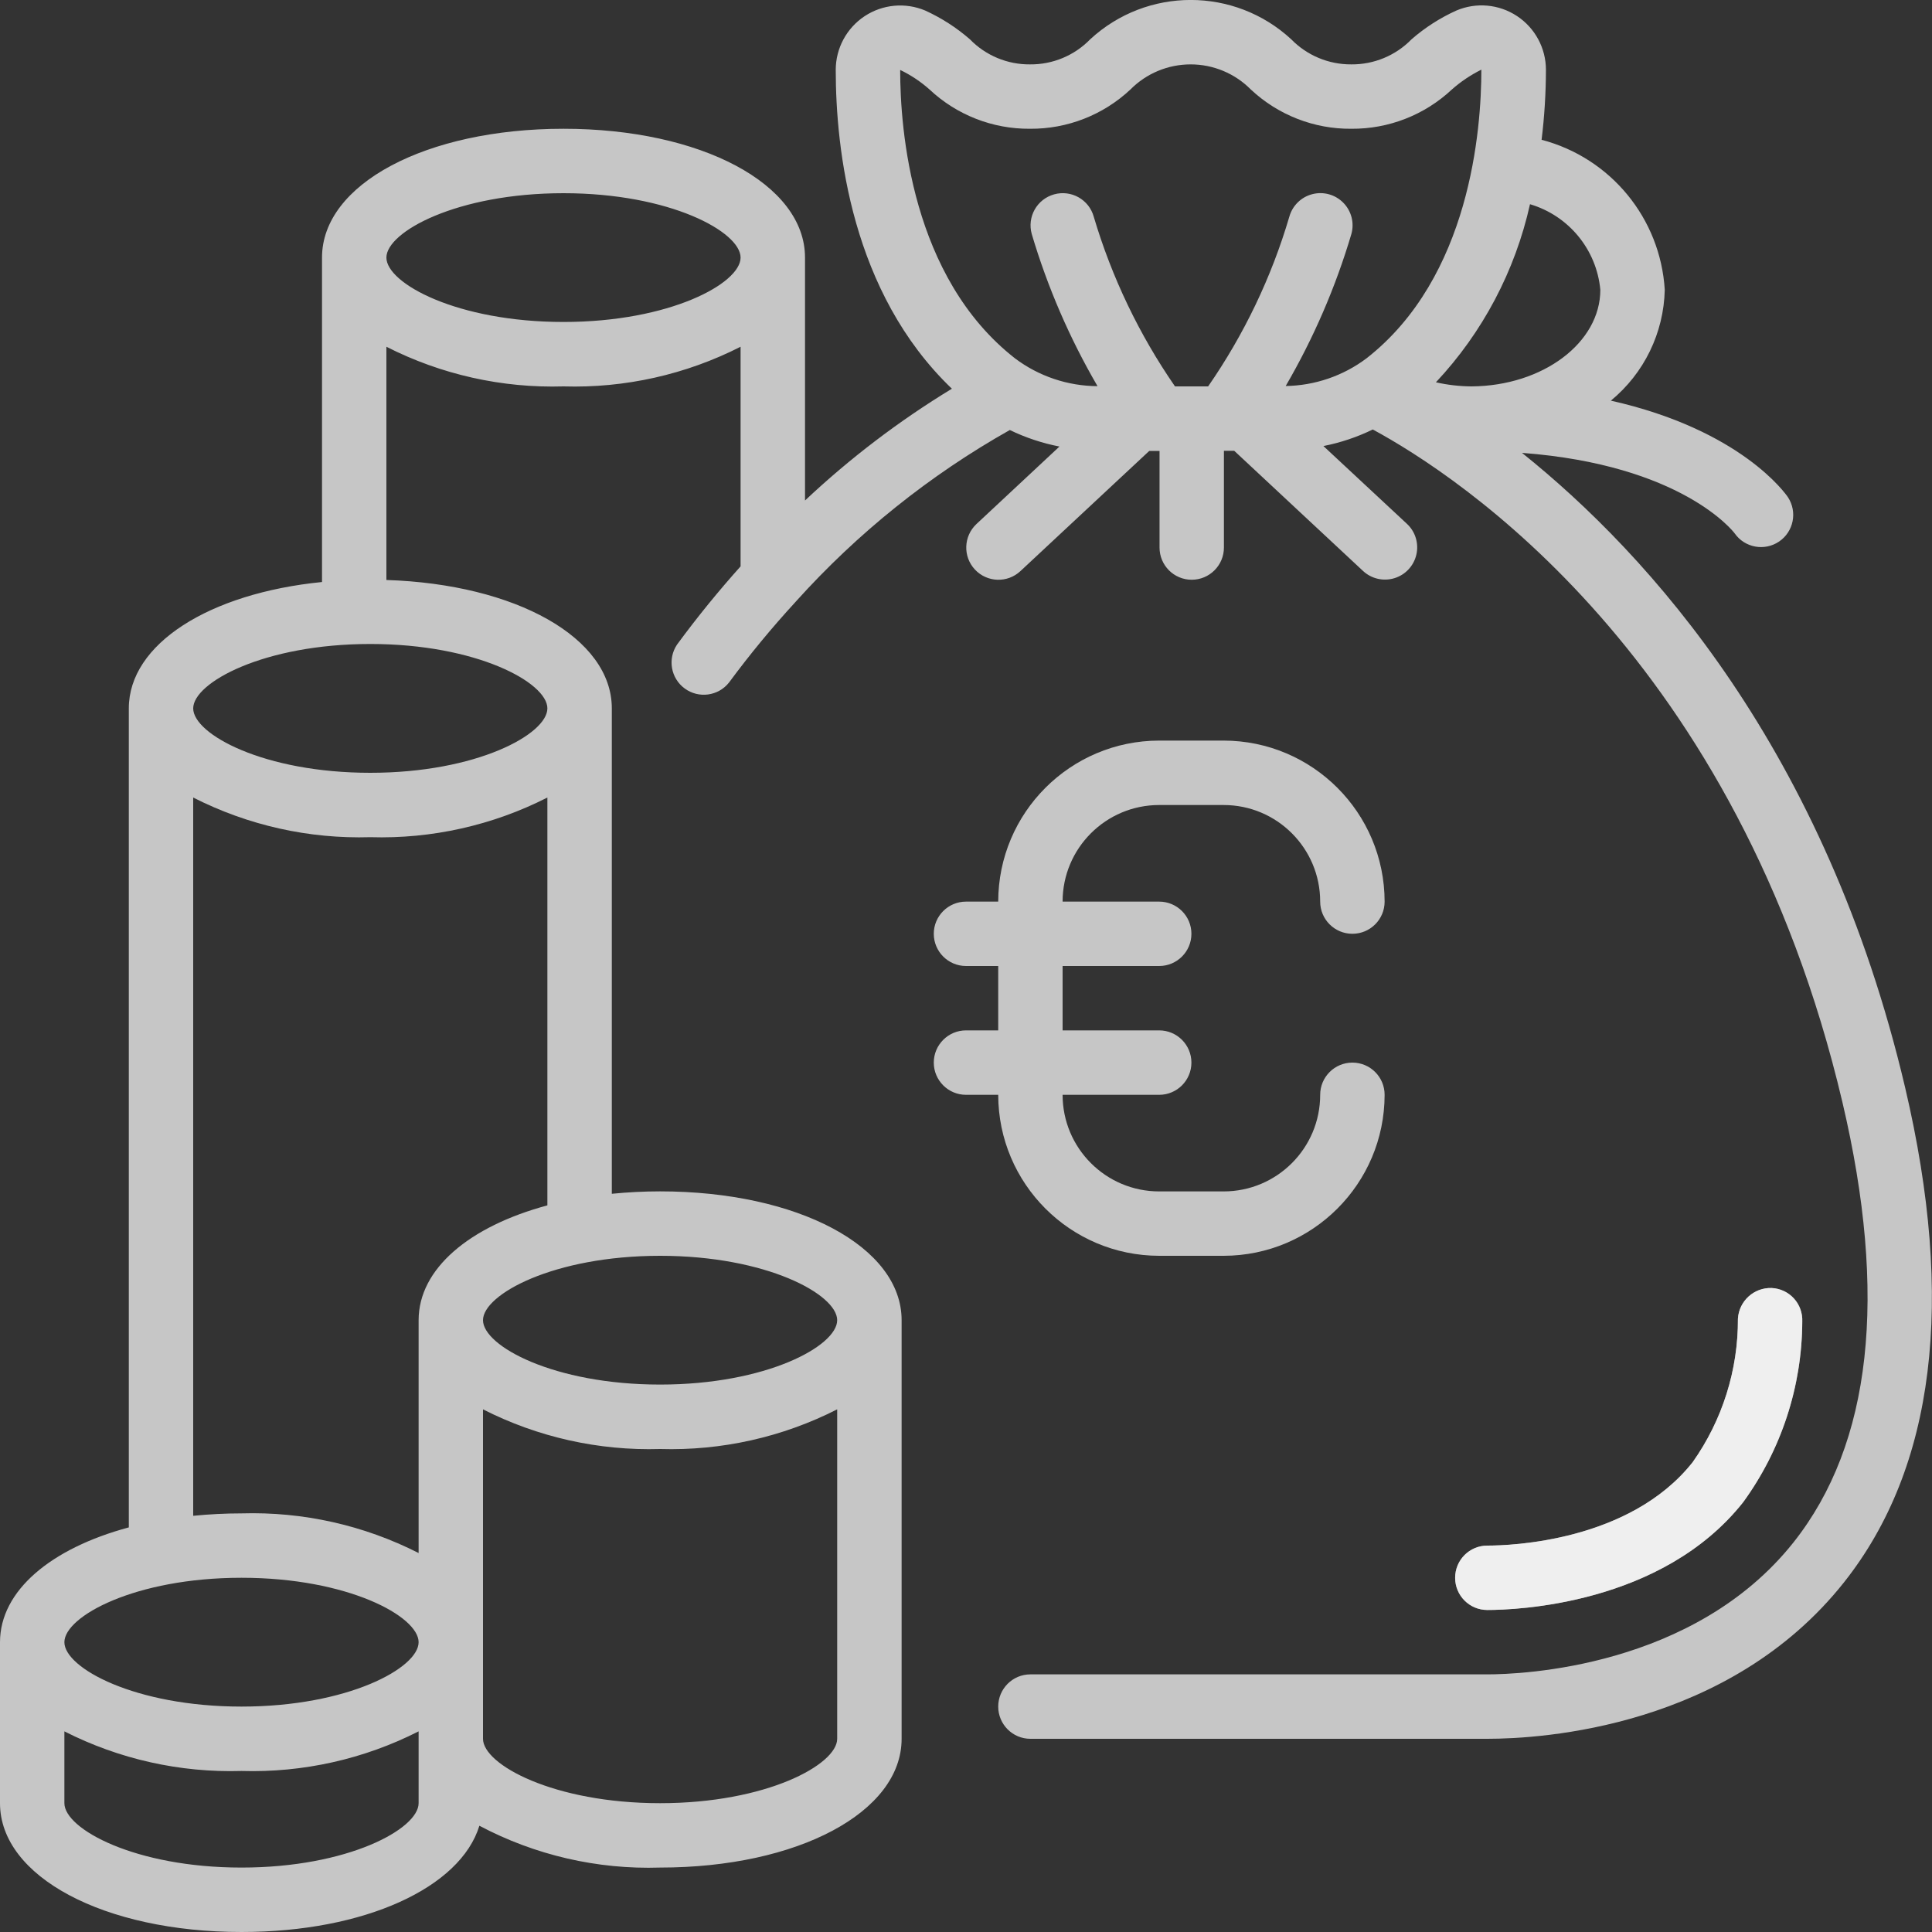
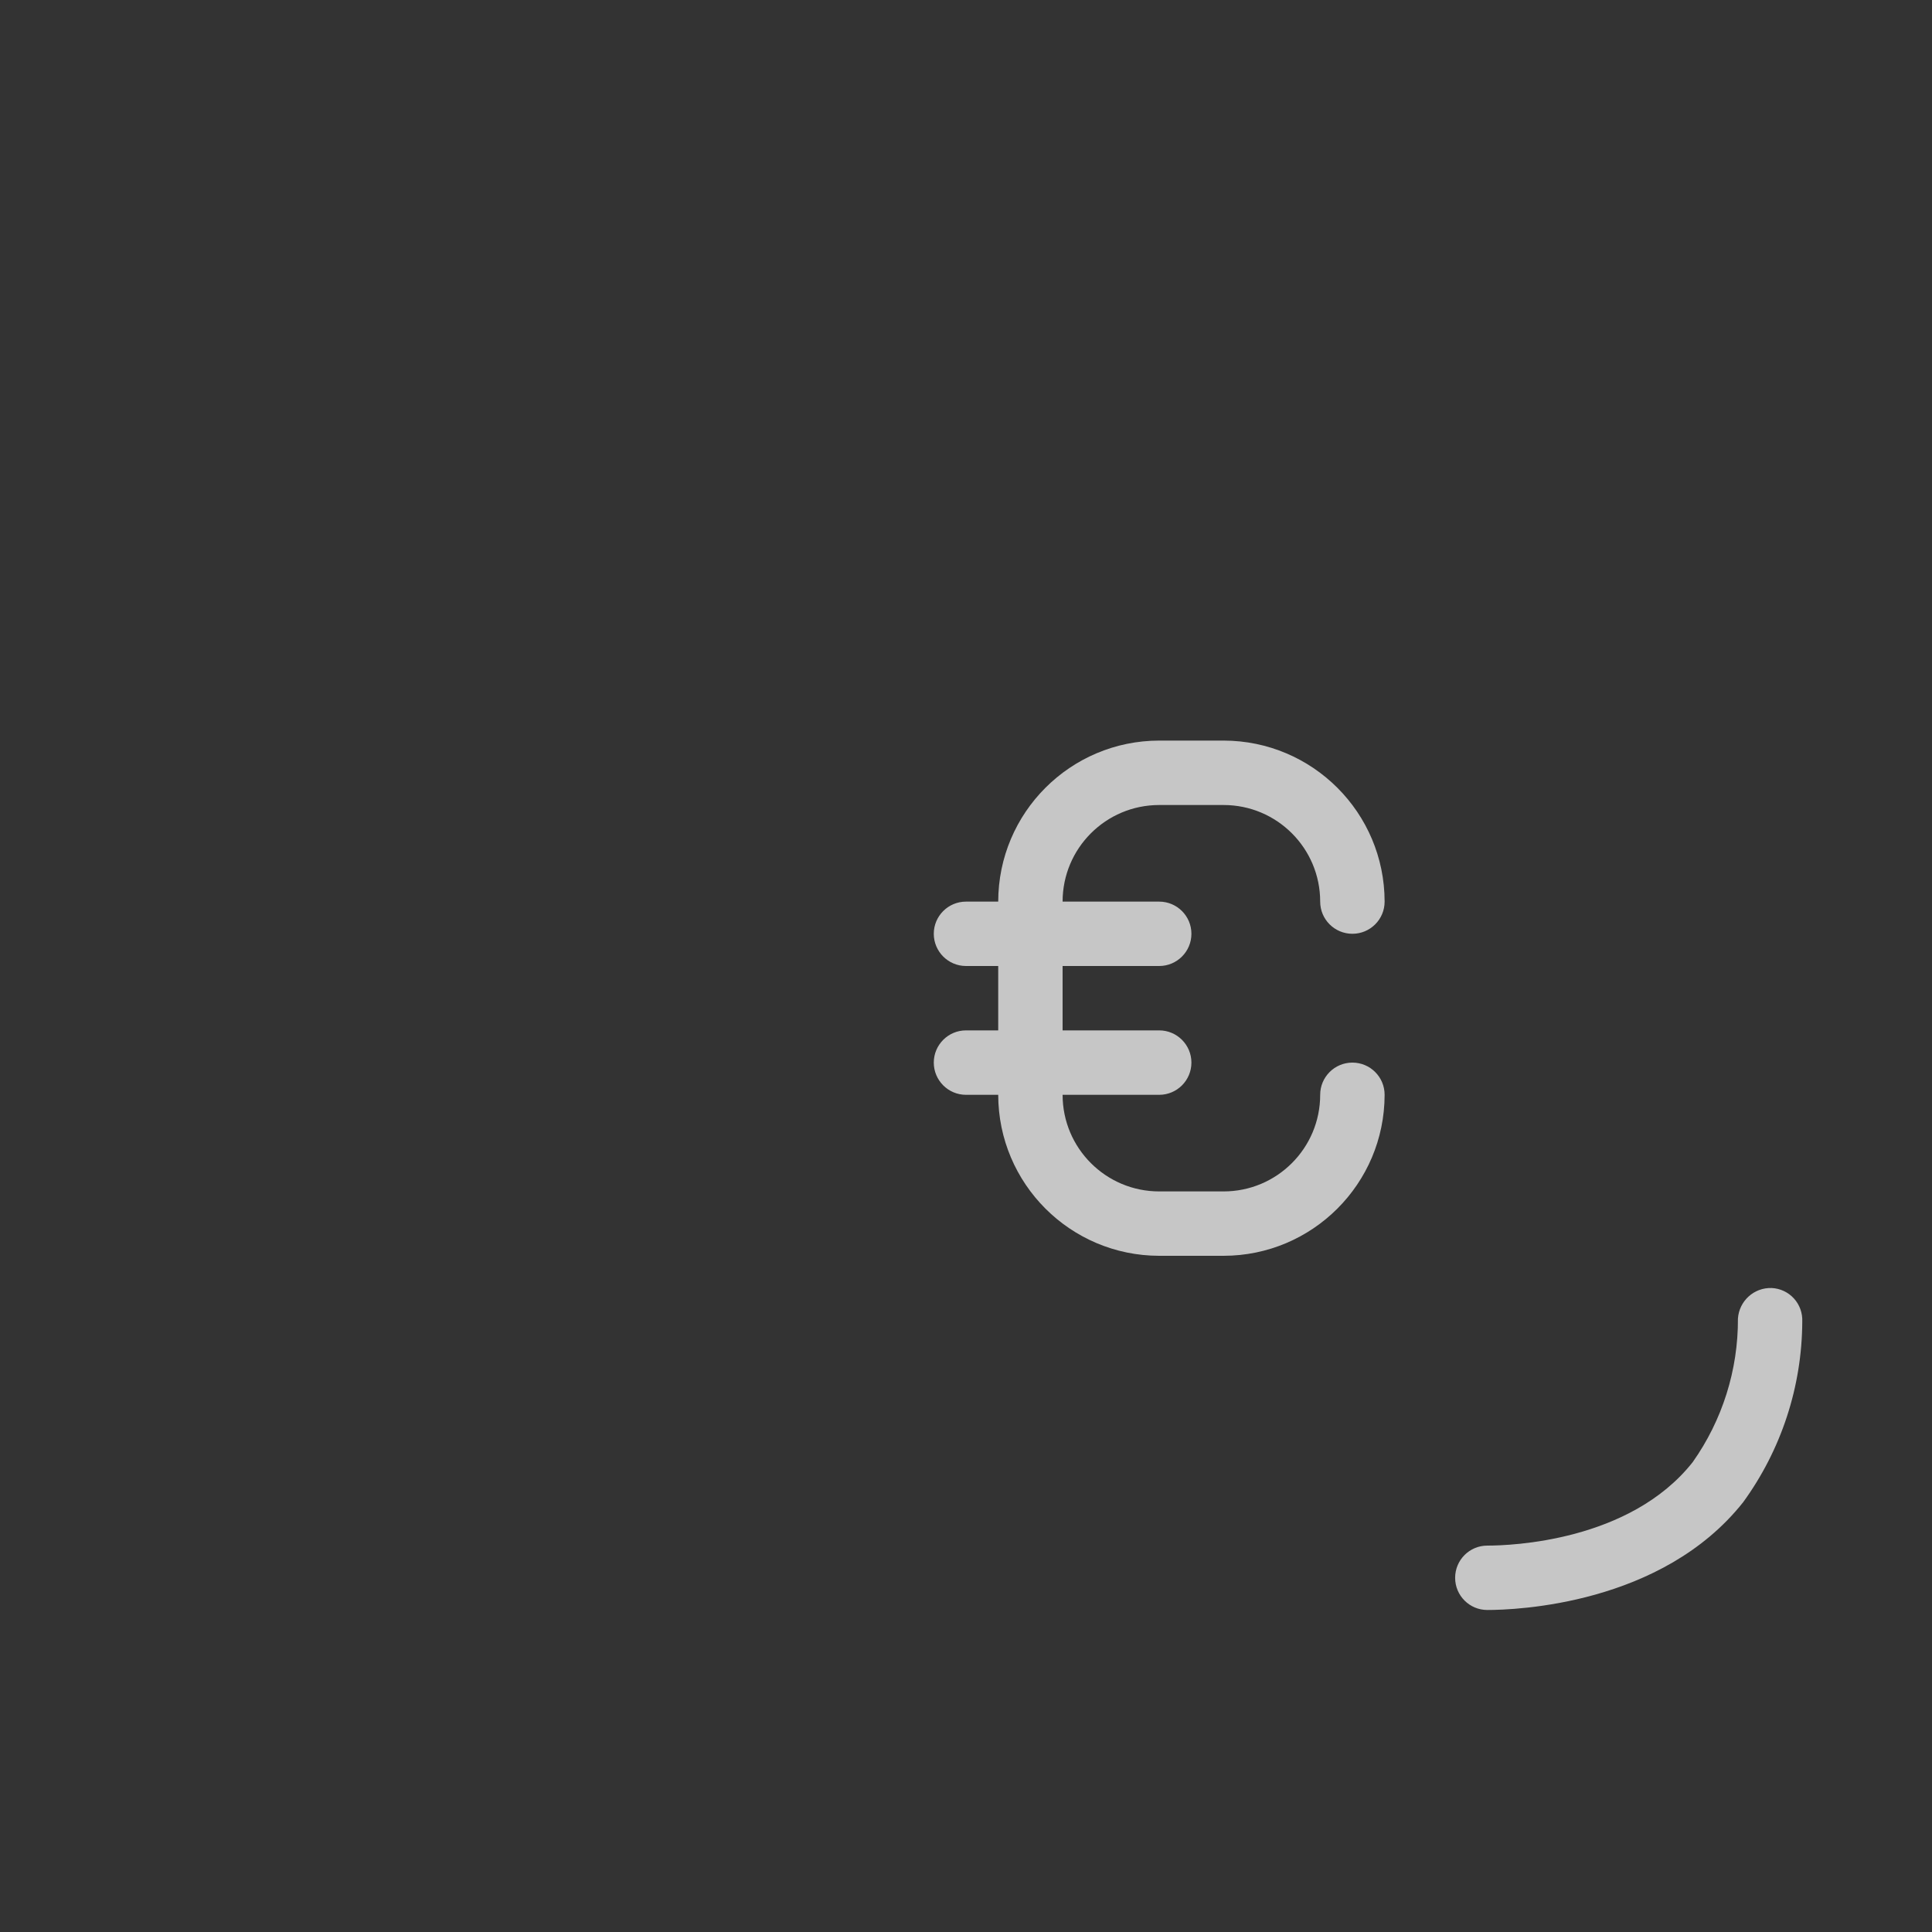
<svg xmlns="http://www.w3.org/2000/svg" width="40" height="40" viewBox="0 0 40 40" fill="none">
  <rect x="0" y="0" width="40" height="40" fill="#333333" stroke="none" />
  <g clip-path="url(#clip0_1_549)">
    <path d="M36.09 31.102C36.88 30.015 37.308 28.708 37.314 27.365C37.322 27.188 37.261 27.015 37.142 26.884C37.023 26.753 36.857 26.675 36.68 26.667C36.314 26.655 36.006 26.936 35.982 27.301C35.987 28.365 35.659 29.405 35.044 30.274C33.743 31.917 31.275 32 30.793 32C30.425 32 30.127 32.298 30.127 32.667C30.127 33.035 30.425 33.333 30.793 33.333C31.383 33.333 34.407 33.226 36.09 31.102Z" fill="white" fill-opacity="0.72" />
    <path d="M24 26H25.333C27.173 25.998 28.665 24.507 28.667 22.667C28.667 22.298 28.368 22 28 22C27.632 22 27.333 22.298 27.333 22.667C27.333 23.771 26.438 24.667 25.333 24.667H24C22.895 24.667 22 23.771 22 22.667H24C24.368 22.667 24.667 22.368 24.667 22C24.667 21.632 24.368 21.333 24 21.333H22V20H24C24.368 20 24.667 19.701 24.667 19.333C24.667 18.965 24.368 18.667 24 18.667H22C22 17.562 22.895 16.667 24 16.667H25.333C26.438 16.667 27.333 17.562 27.333 18.667C27.333 19.035 27.632 19.333 28 19.333C28.368 19.333 28.667 19.035 28.667 18.667C28.665 16.826 27.173 15.335 25.333 15.333H24C22.16 15.335 20.669 16.826 20.667 18.667H20C19.632 18.667 19.333 18.965 19.333 19.333C19.333 19.701 19.632 20 20 20H20.667V21.333H20C19.632 21.333 19.333 21.632 19.333 22C19.333 22.368 19.632 22.667 20 22.667H20.667C20.669 24.507 22.16 25.998 24 26Z" fill="white" fill-opacity="0.72" />
-     <path d="M39.443 22.514C37.8 15.533 34.148 11.488 31.511 9.376C34.818 9.625 35.883 11.001 35.914 11.042C36.123 11.341 36.532 11.416 36.834 11.212C37.135 11.008 37.217 10.6 37.018 10.295C36.97 10.223 36.044 8.9 33.351 8.295C34.04 7.729 34.447 6.891 34.467 6C34.377 4.522 33.349 3.27 31.917 2.894C31.976 2.413 32.006 1.928 32.007 1.443C32.006 0.996 31.781 0.579 31.409 0.333C31.036 0.086 30.564 0.043 30.153 0.218C29.816 0.37 29.503 0.571 29.225 0.813C28.898 1.149 28.447 1.337 27.978 1.333C27.51 1.336 27.06 1.149 26.733 0.813C25.558 -0.272 23.747 -0.272 22.572 0.813C22.245 1.15 21.794 1.338 21.324 1.333C20.856 1.337 20.406 1.149 20.08 0.813C19.802 0.571 19.49 0.371 19.155 0.218C18.744 0.045 18.273 0.089 17.901 0.335C17.529 0.581 17.304 0.998 17.303 1.444C17.303 3.102 17.631 6.061 19.708 8.048C18.617 8.711 17.597 9.487 16.667 10.362V5.333C16.667 3.813 14.517 2.666 11.667 2.666C8.817 2.666 6.667 3.813 6.667 5.333V12.05C4.329 12.283 2.667 13.333 2.667 14.666V31.623C1.056 32.056 0 32.933 0 34V37.333C0 38.853 2.15 40 5 40C7.549 40 9.533 39.082 9.925 37.8C11.075 38.409 12.365 38.708 13.667 38.666C16.517 38.666 18.667 37.52 18.667 36V27.333C18.667 25.813 16.517 24.666 13.667 24.666C13.333 24.666 12.999 24.683 12.667 24.716V14.666C12.667 13.206 10.682 12.094 8 12.008V7.179C9.134 7.756 10.395 8.038 11.667 8C12.938 8.038 14.199 7.756 15.333 7.179V11.726C14.894 12.217 14.453 12.752 14.017 13.346C13.818 13.643 13.888 14.044 14.177 14.255C14.465 14.466 14.869 14.413 15.092 14.133C15.52 13.553 15.979 12.997 16.467 12.466C16.472 12.46 16.477 12.454 16.482 12.449C17.755 11.035 19.249 9.837 20.907 8.903C21.233 9.061 21.579 9.176 21.935 9.245L20.217 10.849C19.948 11.101 19.933 11.523 20.185 11.792C20.436 12.061 20.858 12.075 21.127 11.824L23.794 9.336H24.007V11.336C24.007 11.705 24.305 12.003 24.673 12.003C25.041 12.003 25.34 11.705 25.34 11.336V9.333H25.553L28.219 11.82C28.393 11.983 28.641 12.04 28.869 11.971C29.097 11.902 29.27 11.716 29.324 11.484C29.378 11.252 29.304 11.008 29.13 10.846L27.4 9.235C27.754 9.165 28.098 9.05 28.422 8.892C30.184 9.845 35.976 13.612 38.145 22.819C39.089 26.827 38.749 29.893 37.135 31.93C35.071 34.533 31.49 34.666 30.793 34.666H21.333C20.965 34.666 20.667 34.965 20.667 35.333C20.667 35.701 20.965 36 21.333 36H30.793C31.927 36 35.797 35.766 38.18 32.758C40.059 30.385 40.484 26.938 39.443 22.514ZM5 32.666C7.205 32.666 8.667 33.466 8.667 34C8.667 34.533 7.205 35.333 5 35.333C2.795 35.333 1.333 34.533 1.333 34C1.333 33.466 2.795 32.666 5 32.666ZM5 38.666C2.795 38.666 1.333 37.866 1.333 37.333V35.846C2.467 36.422 3.728 36.704 5 36.666C6.272 36.704 7.533 36.422 8.667 35.846V37.333C8.667 37.866 7.205 38.666 5 38.666ZM13.667 37.333C11.462 37.333 10 36.533 10 36V29.179C11.134 29.756 12.395 30.038 13.667 30C14.938 30.038 16.199 29.756 17.333 29.179V36C17.333 36.533 15.871 37.333 13.667 37.333ZM17.333 27.333C17.333 27.866 15.871 28.666 13.667 28.666C11.462 28.666 10 27.866 10 27.333C10 26.8 11.462 26 13.667 26C15.871 26 17.333 26.8 17.333 27.333ZM8.667 27.333V32.154C7.533 31.577 6.272 31.295 5 31.333C4.666 31.333 4.332 31.35 4 31.383V16.512C5.134 17.089 6.395 17.371 7.667 17.333C8.938 17.371 10.199 17.089 11.333 16.512V24.956C9.723 25.389 8.667 26.266 8.667 27.333ZM11.333 14.666C11.333 15.2 9.871 16 7.667 16C5.462 16 4 15.2 4 14.666C4 14.133 5.462 13.333 7.667 13.333C9.871 13.333 11.333 14.133 11.333 14.666ZM11.667 6.666C9.462 6.666 8 5.866 8 5.333C8 4.8 9.462 4 11.667 4C13.871 4 15.333 4.8 15.333 5.333C15.333 5.866 13.871 6.666 11.667 6.666ZM33.133 6C33.133 7.092 31.95 7.989 30.467 8C30.219 7.998 29.971 7.97 29.729 7.915C30.697 6.883 31.369 5.61 31.677 4.228C32.479 4.465 33.056 5.167 33.133 6ZM19.245 1.853C19.808 2.381 20.552 2.672 21.324 2.666C22.096 2.672 22.841 2.381 23.404 1.853C23.733 1.52 24.182 1.333 24.651 1.333C25.119 1.333 25.568 1.52 25.897 1.853C26.461 2.381 27.206 2.673 27.978 2.666C28.75 2.672 29.495 2.381 30.059 1.853C30.243 1.69 30.449 1.552 30.67 1.442C30.67 2.68 30.44 5.741 28.292 7.419C27.809 7.782 27.223 7.983 26.619 7.992C27.196 7.001 27.653 5.944 27.979 4.844C28.043 4.615 27.98 4.369 27.813 4.199C27.646 4.028 27.401 3.96 27.17 4.02C26.939 4.079 26.758 4.258 26.694 4.487C26.325 5.74 25.757 6.926 25.013 8H24.327C23.584 6.925 23.017 5.74 22.645 4.487C22.547 4.132 22.179 3.925 21.824 4.024C21.469 4.123 21.262 4.49 21.361 4.845C21.688 5.946 22.145 7.003 22.723 7.995C22.106 7.992 21.507 7.79 21.015 7.42C18.867 5.742 18.637 2.682 18.637 1.448C18.858 1.554 19.062 1.69 19.245 1.853Z" fill="white" fill-opacity="0.72" />
-     <path d="M36.09 31.102C36.88 30.016 37.308 28.708 37.314 27.365C37.322 27.188 37.261 27.015 37.142 26.884C37.023 26.753 36.857 26.675 36.68 26.667C36.314 26.654 36.004 26.935 35.982 27.301C35.987 28.365 35.659 29.405 35.044 30.274C33.743 31.917 31.275 32 30.793 32C30.425 32 30.127 32.298 30.127 32.667C30.127 33.035 30.425 33.333 30.793 33.333C31.383 33.333 34.407 33.226 36.09 31.102Z" fill="white" fill-opacity="0.72" />
  </g>
  <defs>
    <clipPath id="clip0_1_549">
      <rect width="40" height="40" fill="white" />
    </clipPath>
  </defs>
</svg>